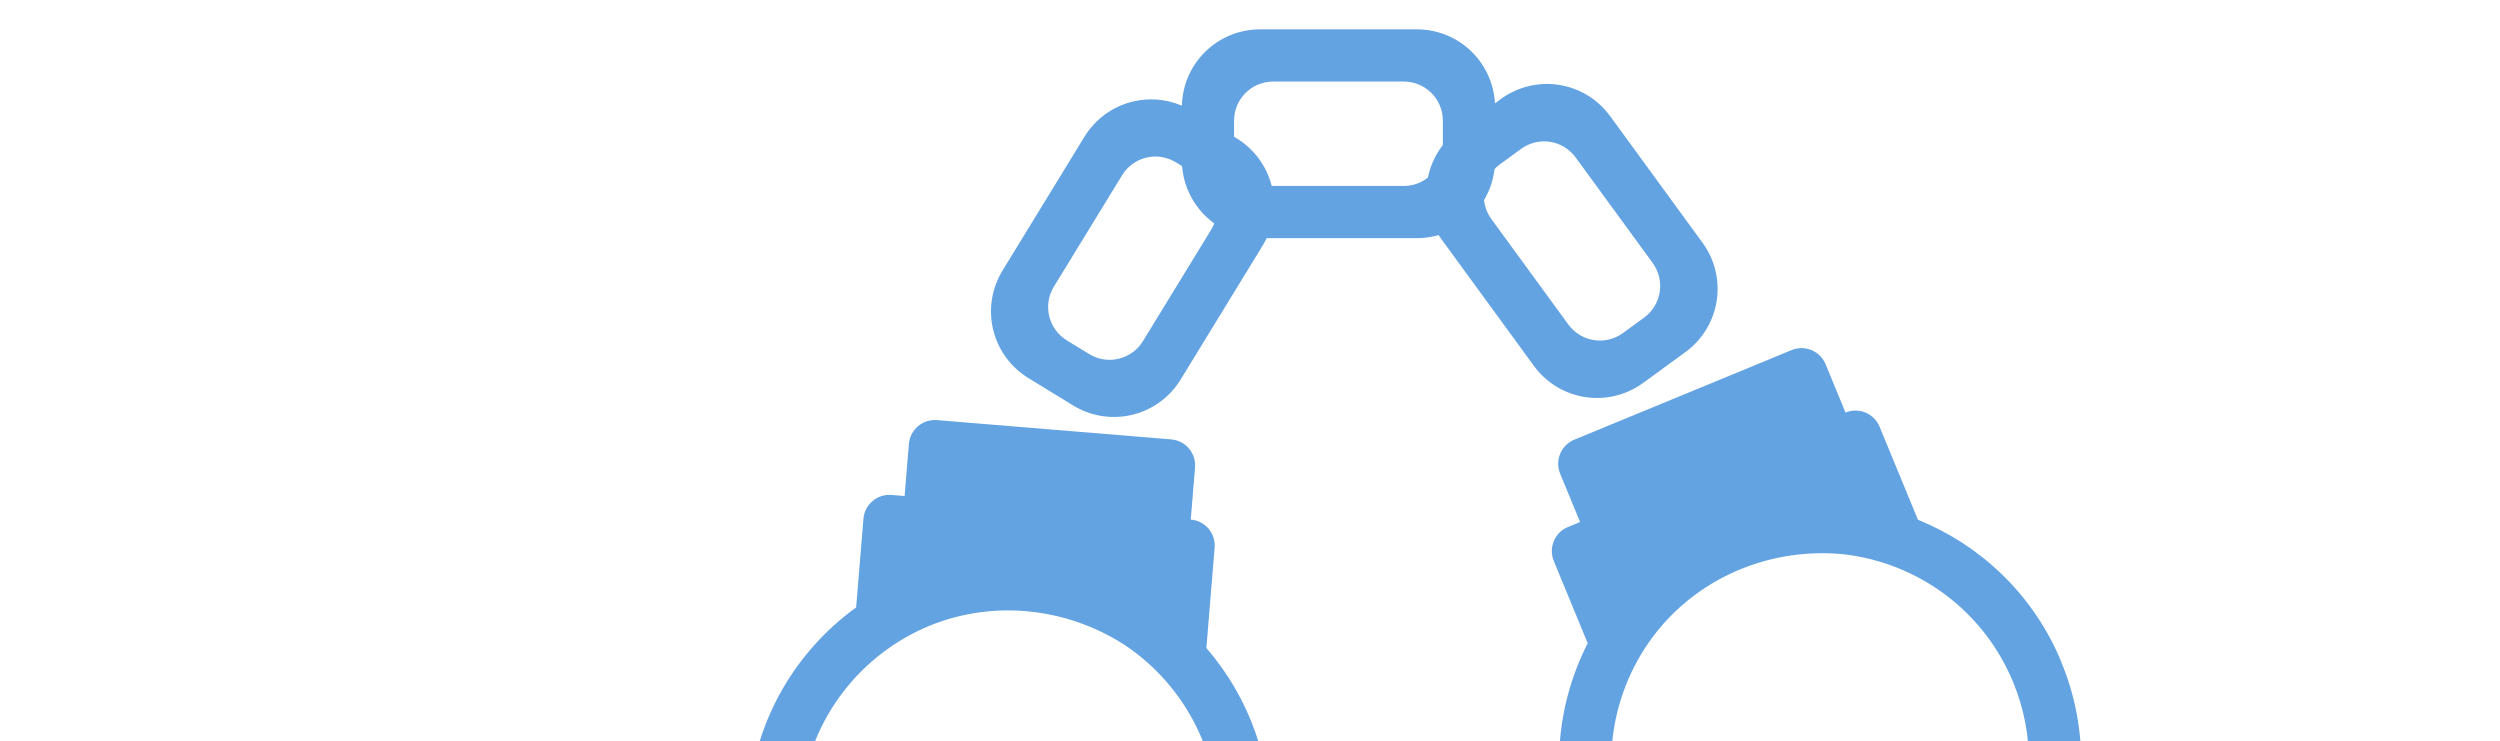
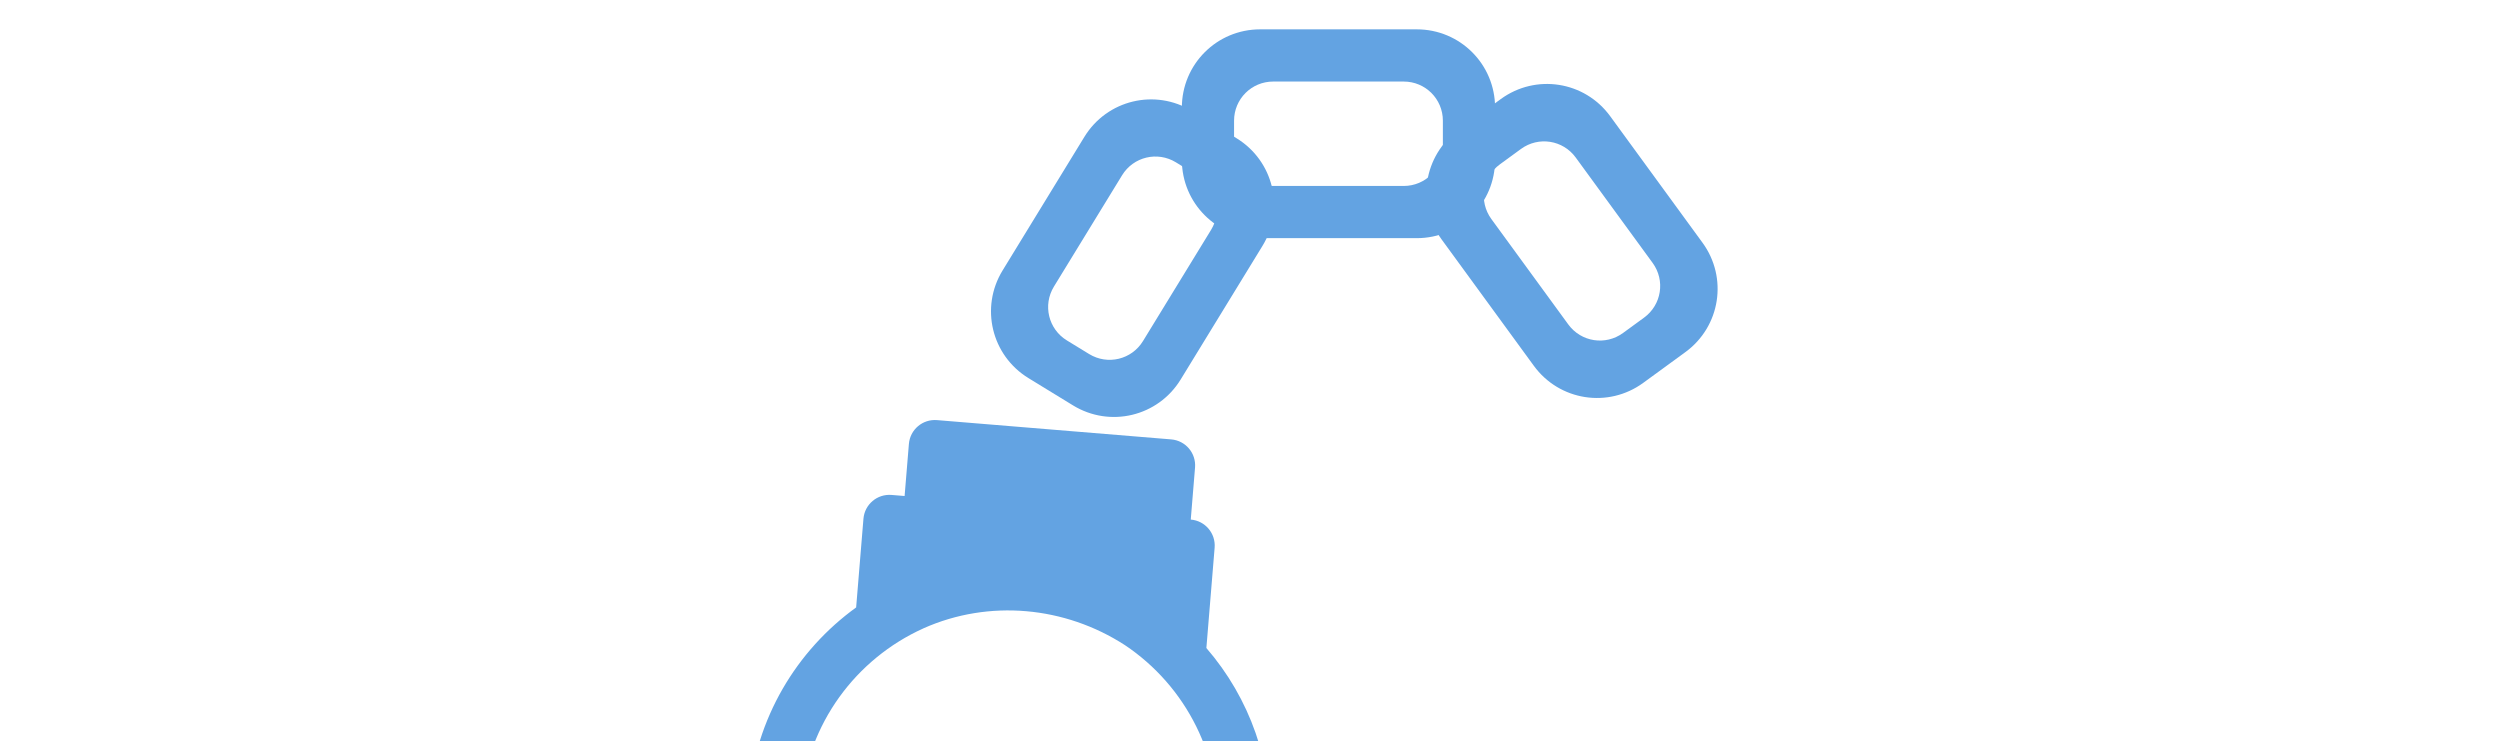
<svg xmlns="http://www.w3.org/2000/svg" width="766.231" height="227.239">
  <title>handcuffs light blue cartoon closed</title>
  <g>
    <title>Layer 1</title>
    <path fill="#63a3e2" fill-rule="nonzero" id="rect3066" d="m386.231,8.995c-13.296,0 -24,10.704 -24,24l0,16c0,13.296 10.704,24 24,24l48,0c13.296,0 24,-10.704 24,-24l0,-16c0,-13.296 -10.704,-24 -24,-24l-48,0zm4,16l40,0c6.648,0 12,5.352 12,12l0,8c0,6.648 -5.352,12 -12,12l-40,0c-6.648,0 -12,-5.352 -12,-12l0,-8c0,-6.648 5.352,-12 12,-12z" />
    <path transform="rotate(23.877 482.459,72.377) " fill="#63a3e2" fill-rule="nonzero" d="m477.675,34.282c-11.515,-6.648 -26.137,-2.73 -32.785,8.785l-8,13.856c-6.648,11.515 -2.73,26.137 8.785,32.785l41.569,24c11.515,6.648 26.137,2.73 32.785,-8.785l8,-13.856c6.648,-11.515 2.73,-26.137 -8.785,-32.785l-41.569,-24zm-4.536,15.856l34.641,20c5.757,3.324 7.716,10.635 4.392,16.392l-4,6.928c-3.324,5.757 -10.635,7.716 -16.392,4.392l-34.641,-20c-5.757,-3.324 -7.716,-10.635 -4.392,-16.392l4,-6.928c3.324,-5.757 10.635,-7.716 16.392,-4.392z" id="path3841" />
    <path transform="rotate(-28.522 346.336,77.71) " fill="#63a3e2" fill-rule="nonzero" id="path3878" d="m351.121,39.615c11.515,-6.648 26.137,-2.73 32.785,8.785l8,13.856c6.648,11.515 2.73,26.137 -8.785,32.785l-41.569,24c-11.515,6.648 -26.137,2.73 -32.785,-8.785l-8,-13.856c-6.648,-11.515 -2.73,-26.137 8.785,-32.785l41.569,-24zm4.536,15.856l-34.641,20c-5.757,3.324 -7.716,10.635 -4.392,16.392l4,6.928c3.324,5.757 10.635,7.716 16.392,4.392l34.641,-20c5.757,-3.324 7.716,-10.635 4.392,-16.392l-4,-6.928c-3.324,-5.757 -10.635,-7.716 -16.392,-4.392z" />
-     <path transform="rotate(67.595 550.231,215.004) " fill="#63a3e2" fill-rule="nonzero" id="rect3880" d="m568.169,135.008c-21.567,0.546 -41.02,9.628 -55.094,24l-6.844,0l-4,0l-20,0c-4.432,0 -8,3.568 -8,8l-16,0c-4.432,0 -8,3.568 -8,8l0,72c0,4.432 3.568,8 8,8l16,0l0,4c0,4.432 3.568,8 8,8l20,0l4,0l3.25,0c14.672,17.124 36.432,28 60.75,28c44.183,0 80,-35.817 80,-80c0,-44.183 -35.817,-80 -80,-80c-0.69,0 -1.376,-0.017 -2.062,0zm2.062,16c35.346,0 64,28.654 64,64c0,35.346 -28.654,64 -64,64c-24.096,0 -45.082,-13.325 -56,-33c-0.018,-0.032 -0.045,-0.061 -0.062,-0.094c-10.577,-19.318 -10.267,-42.668 0.062,-61.938c10.922,-19.662 31.914,-32.969 56,-32.969l0,-0z" />
    <path id="svg_3" transform="rotate(94.707 310.886,231.05) " fill="#63a3e2" fill-rule="nonzero" d="m328.824,151.053c-21.567,0.546 -41.02,9.628 -55.094,24l-6.844,0l-4,0l-20,0c-4.432,0 -8,3.568 -8,8l-16,0c-4.432,0 -8,3.568 -8,8l0,72c0,4.432 3.568,8 8,8l16,0l0,4c0,4.432 3.568,8 8,8l20,0l4,0l3.25,0c14.672,17.124 36.432,28 60.75,28c44.183,0 80,-35.817 80,-80c0,-44.183 -35.817,-80 -80,-80c-0.69,0 -1.376,-0.017 -2.062,0zm2.062,16c35.346,0 64,28.654 64,64c0,35.346 -28.654,64 -64,64c-24.096,0 -45.082,-13.325 -56,-33c-0.018,-0.032 -0.045,-0.061 -0.062,-0.094c-10.577,-19.318 -10.267,-42.668 0.062,-61.938c10.922,-19.662 31.914,-32.969 56,-32.969l0,-0z" />
  </g>
</svg>